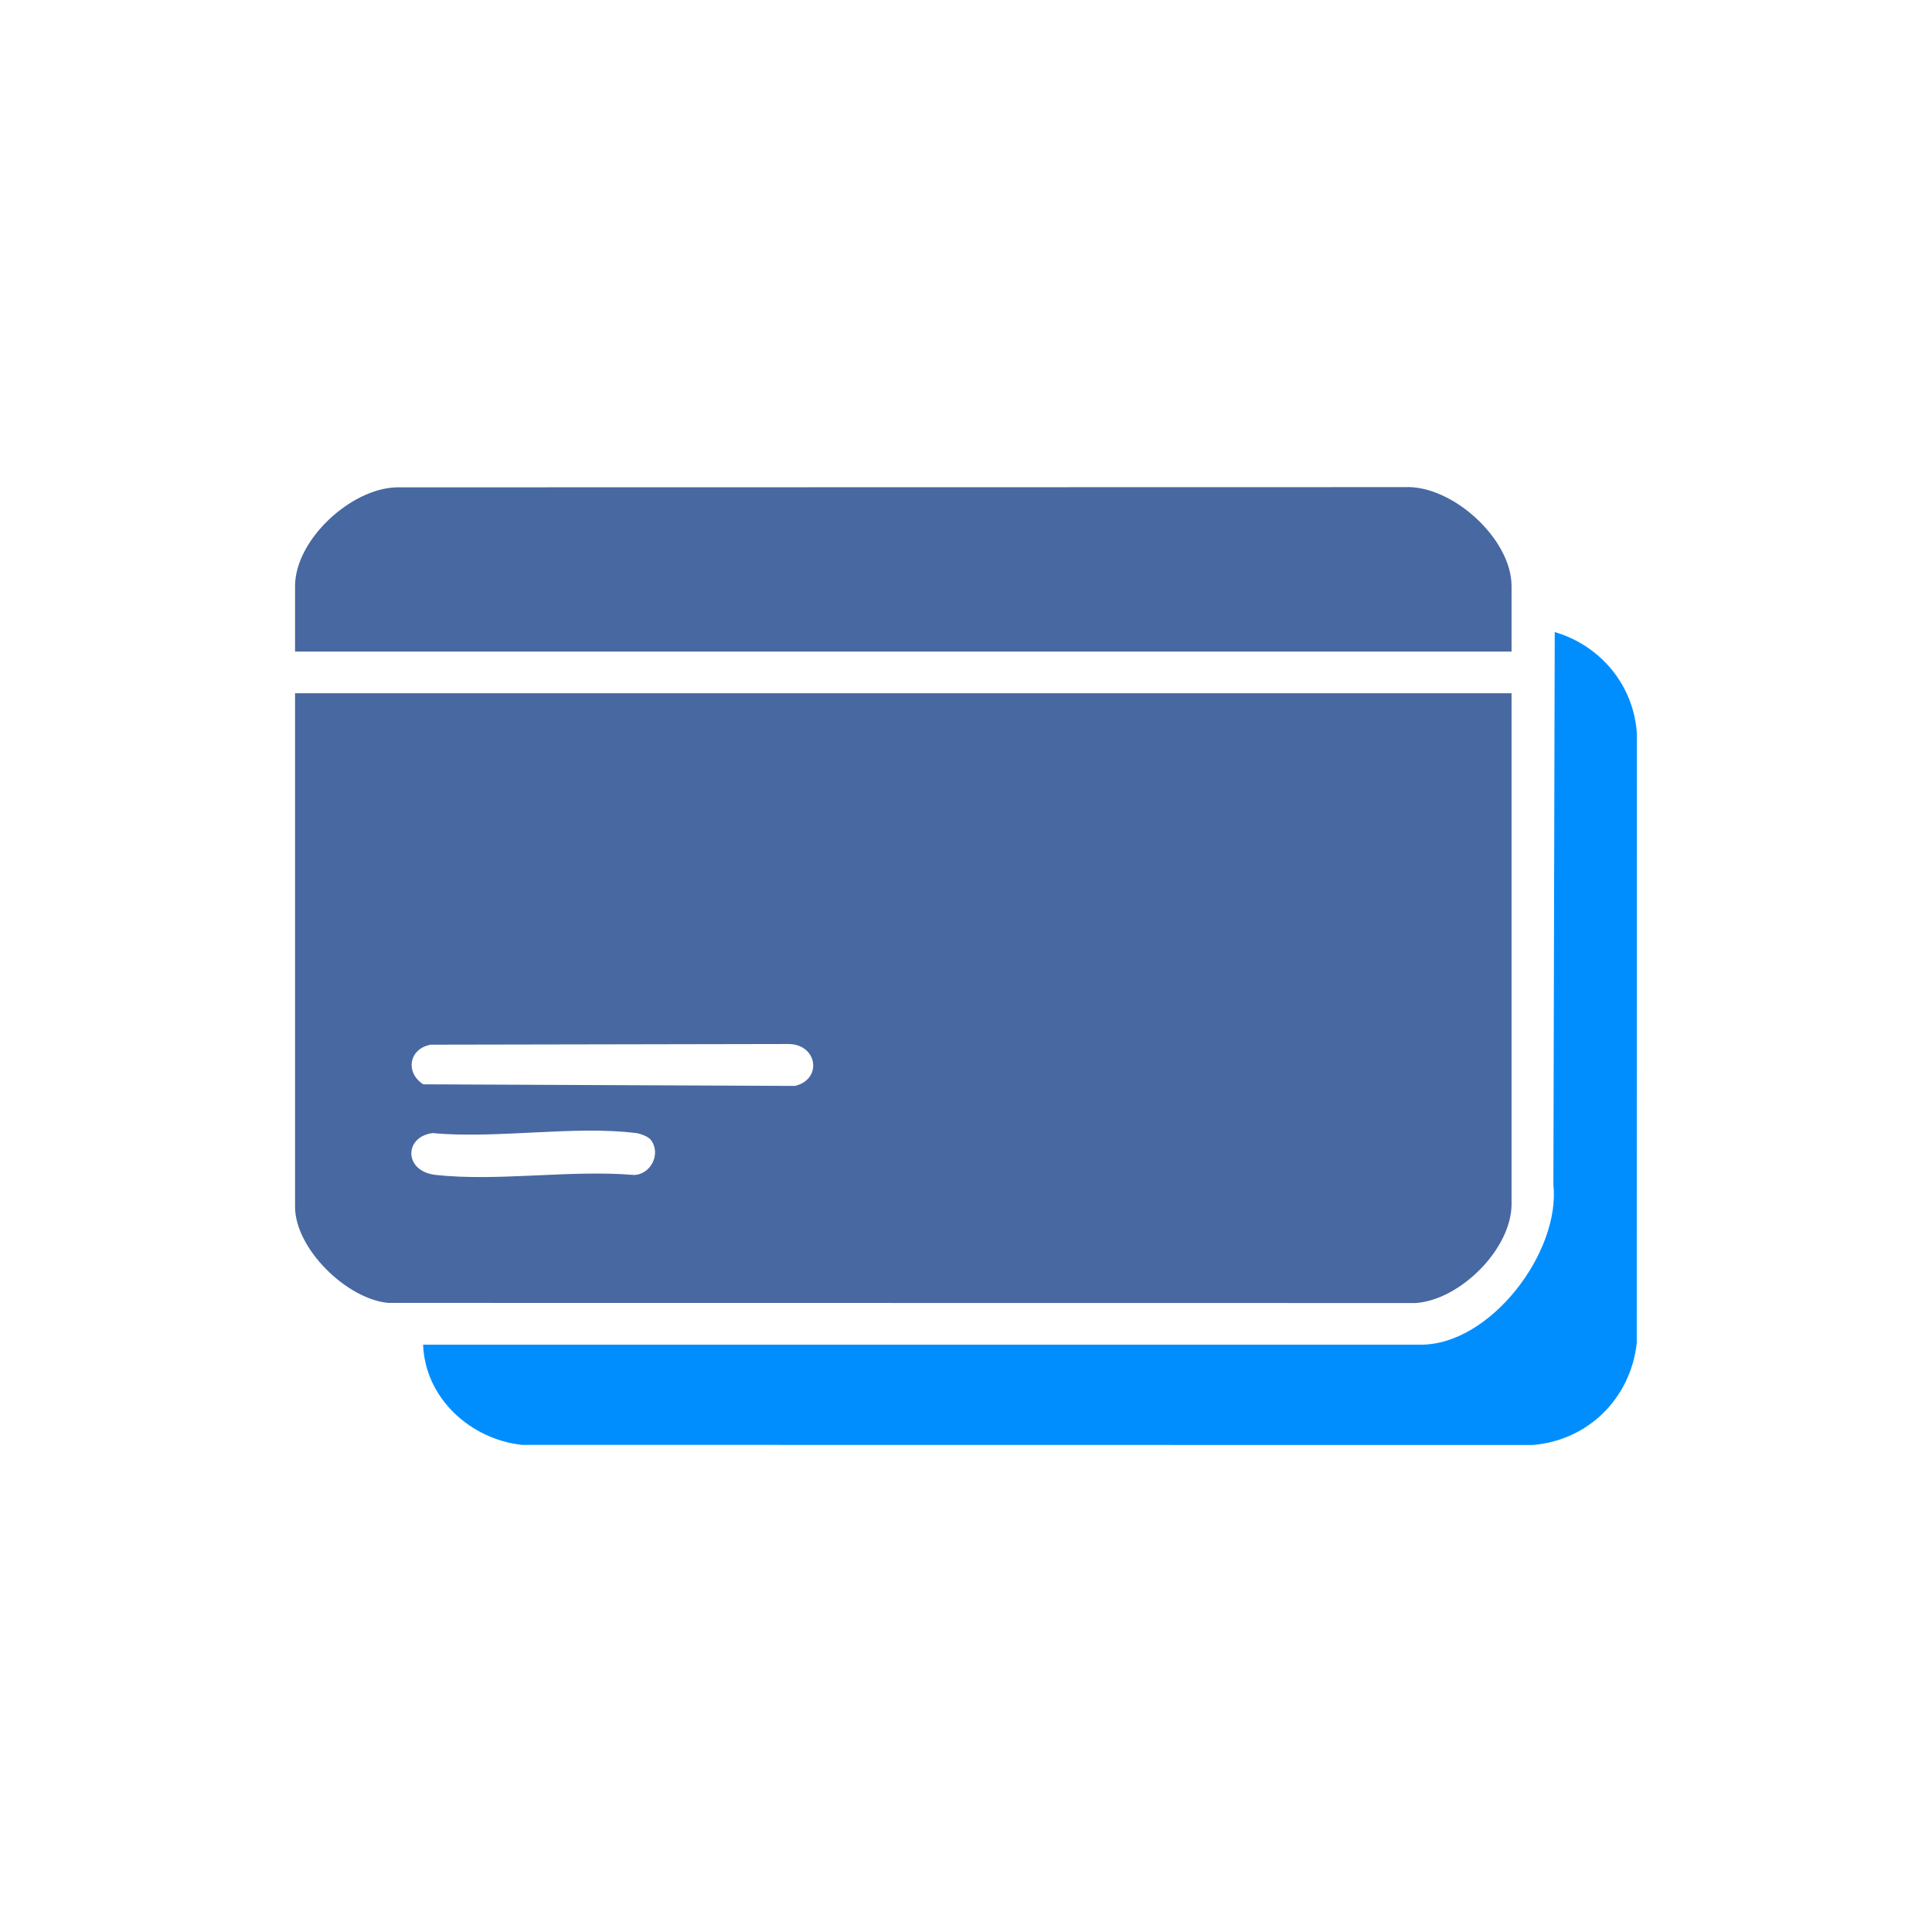
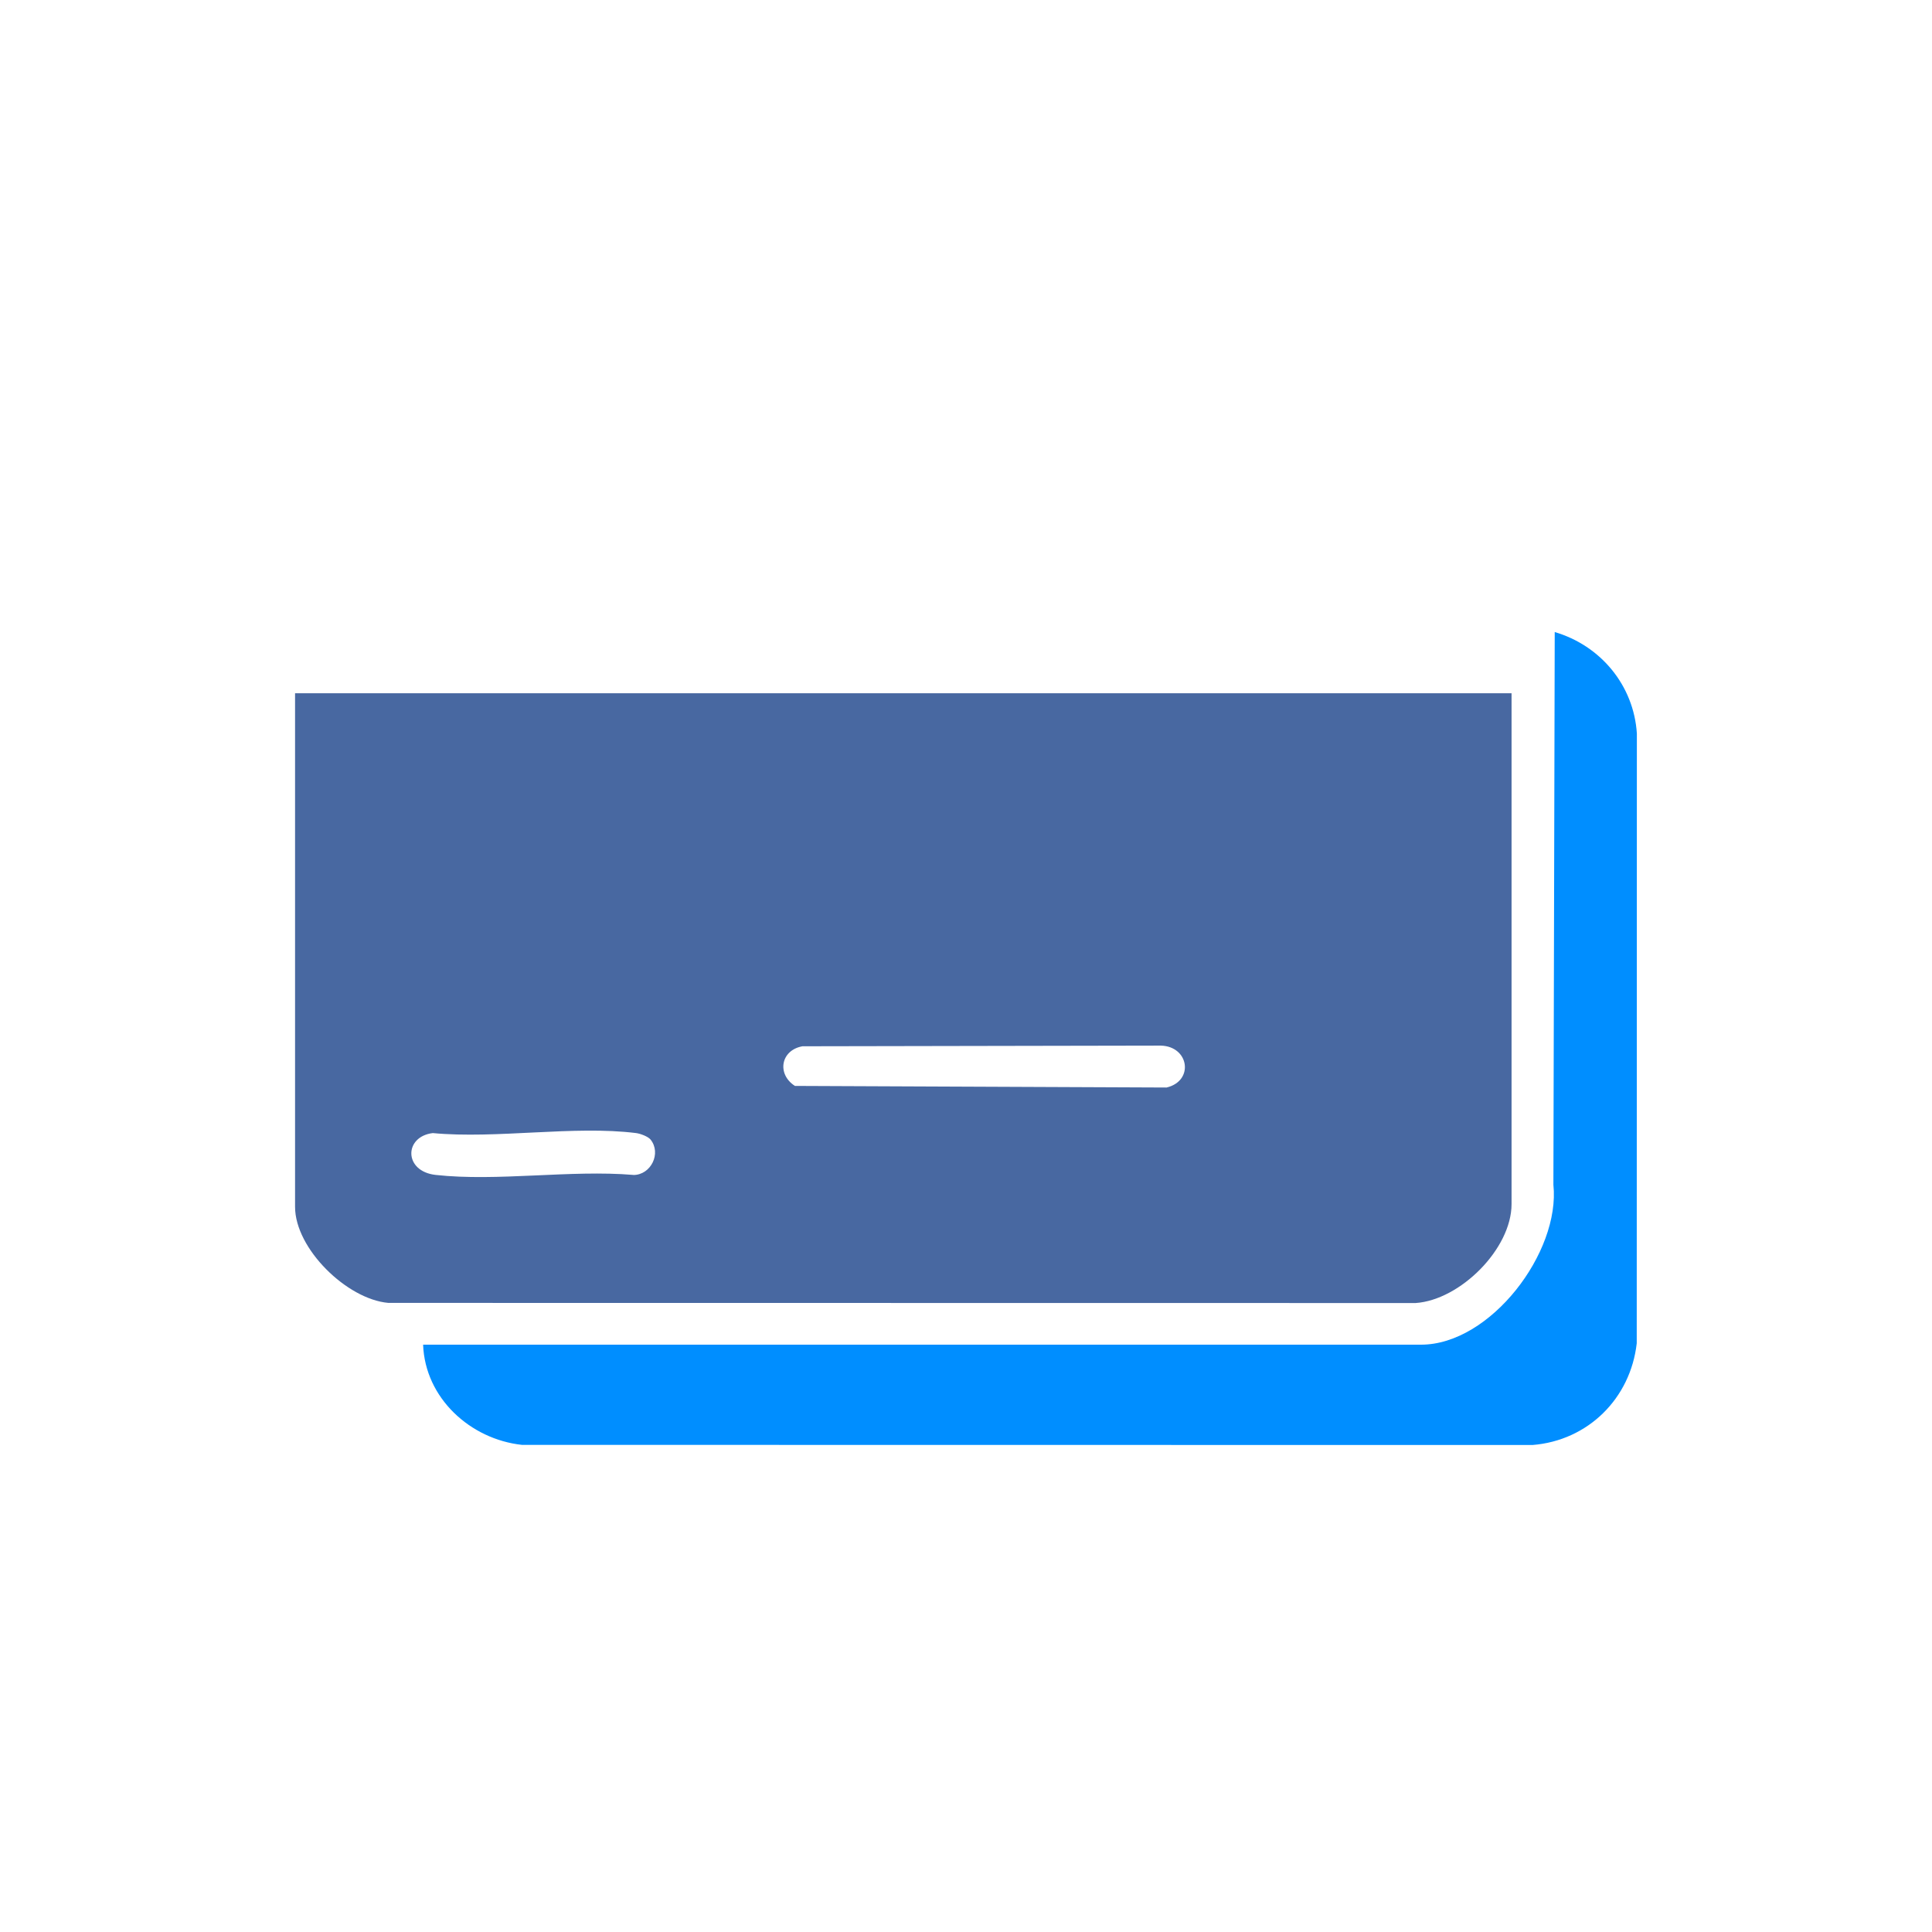
<svg xmlns="http://www.w3.org/2000/svg" id="katman_1" data-name="katman 1" viewBox="0 0 290 290">
  <defs>
    <style>
      .cls-1 {
        fill: #4868a1;
      }

      .cls-2 {
        fill: #008eff;
      }
    </style>
  </defs>
-   <path class="cls-1" d="M226.89,180.73v-76.67H44.29v77.09c0,6.27,7.77,13.87,14,14.42l154.2.02c6.68-.45,14.4-8.13,14.4-14.85ZM95.07,176.36c-9.42-.79-20.45,1.02-29.68,0-4.82-.54-4.76-5.76-.43-6.28,9.56.9,21.23-1.17,30.53,0,.63.08,1.78.51,2.16.97,1.66,2.06.06,5.32-2.58,5.32ZM119.32,163l-55.79-.24c-2.74-1.76-2.15-5.36,1.13-5.95l53.8-.1c4.26.12,5,5.31.86,6.29Z" />
-   <path class="cls-1" d="M226.89,87.97c0-7.08-8.92-15.21-16.07-14.85l-151.27.03c-6.9.16-15.26,7.9-15.26,14.83v9.82h182.6v-9.82Z" />
+   <path class="cls-1" d="M226.89,180.73v-76.67H44.29v77.09c0,6.27,7.77,13.87,14,14.42l154.2.02c6.68-.45,14.4-8.13,14.4-14.85ZM95.07,176.36c-9.42-.79-20.45,1.02-29.68,0-4.82-.54-4.76-5.76-.43-6.28,9.56.9,21.23-1.17,30.53,0,.63.08,1.78.51,2.16.97,1.66,2.06.06,5.32-2.58,5.32ZM119.32,163c-2.74-1.76-2.15-5.36,1.13-5.95l53.8-.1c4.26.12,5,5.31.86,6.29Z" />
  <path class="cls-2" d="M233.37,94.86l-.2,82.97c1.07,10.16-9.47,24.01-19.86,24.01H63.51c.29,8,7.07,14.2,14.84,15.04l151.68.02c8.35-.66,14.72-7.01,15.65-15.27l.02-91.52c-.46-7.23-5.44-13.22-12.34-15.24Z" />
</svg>